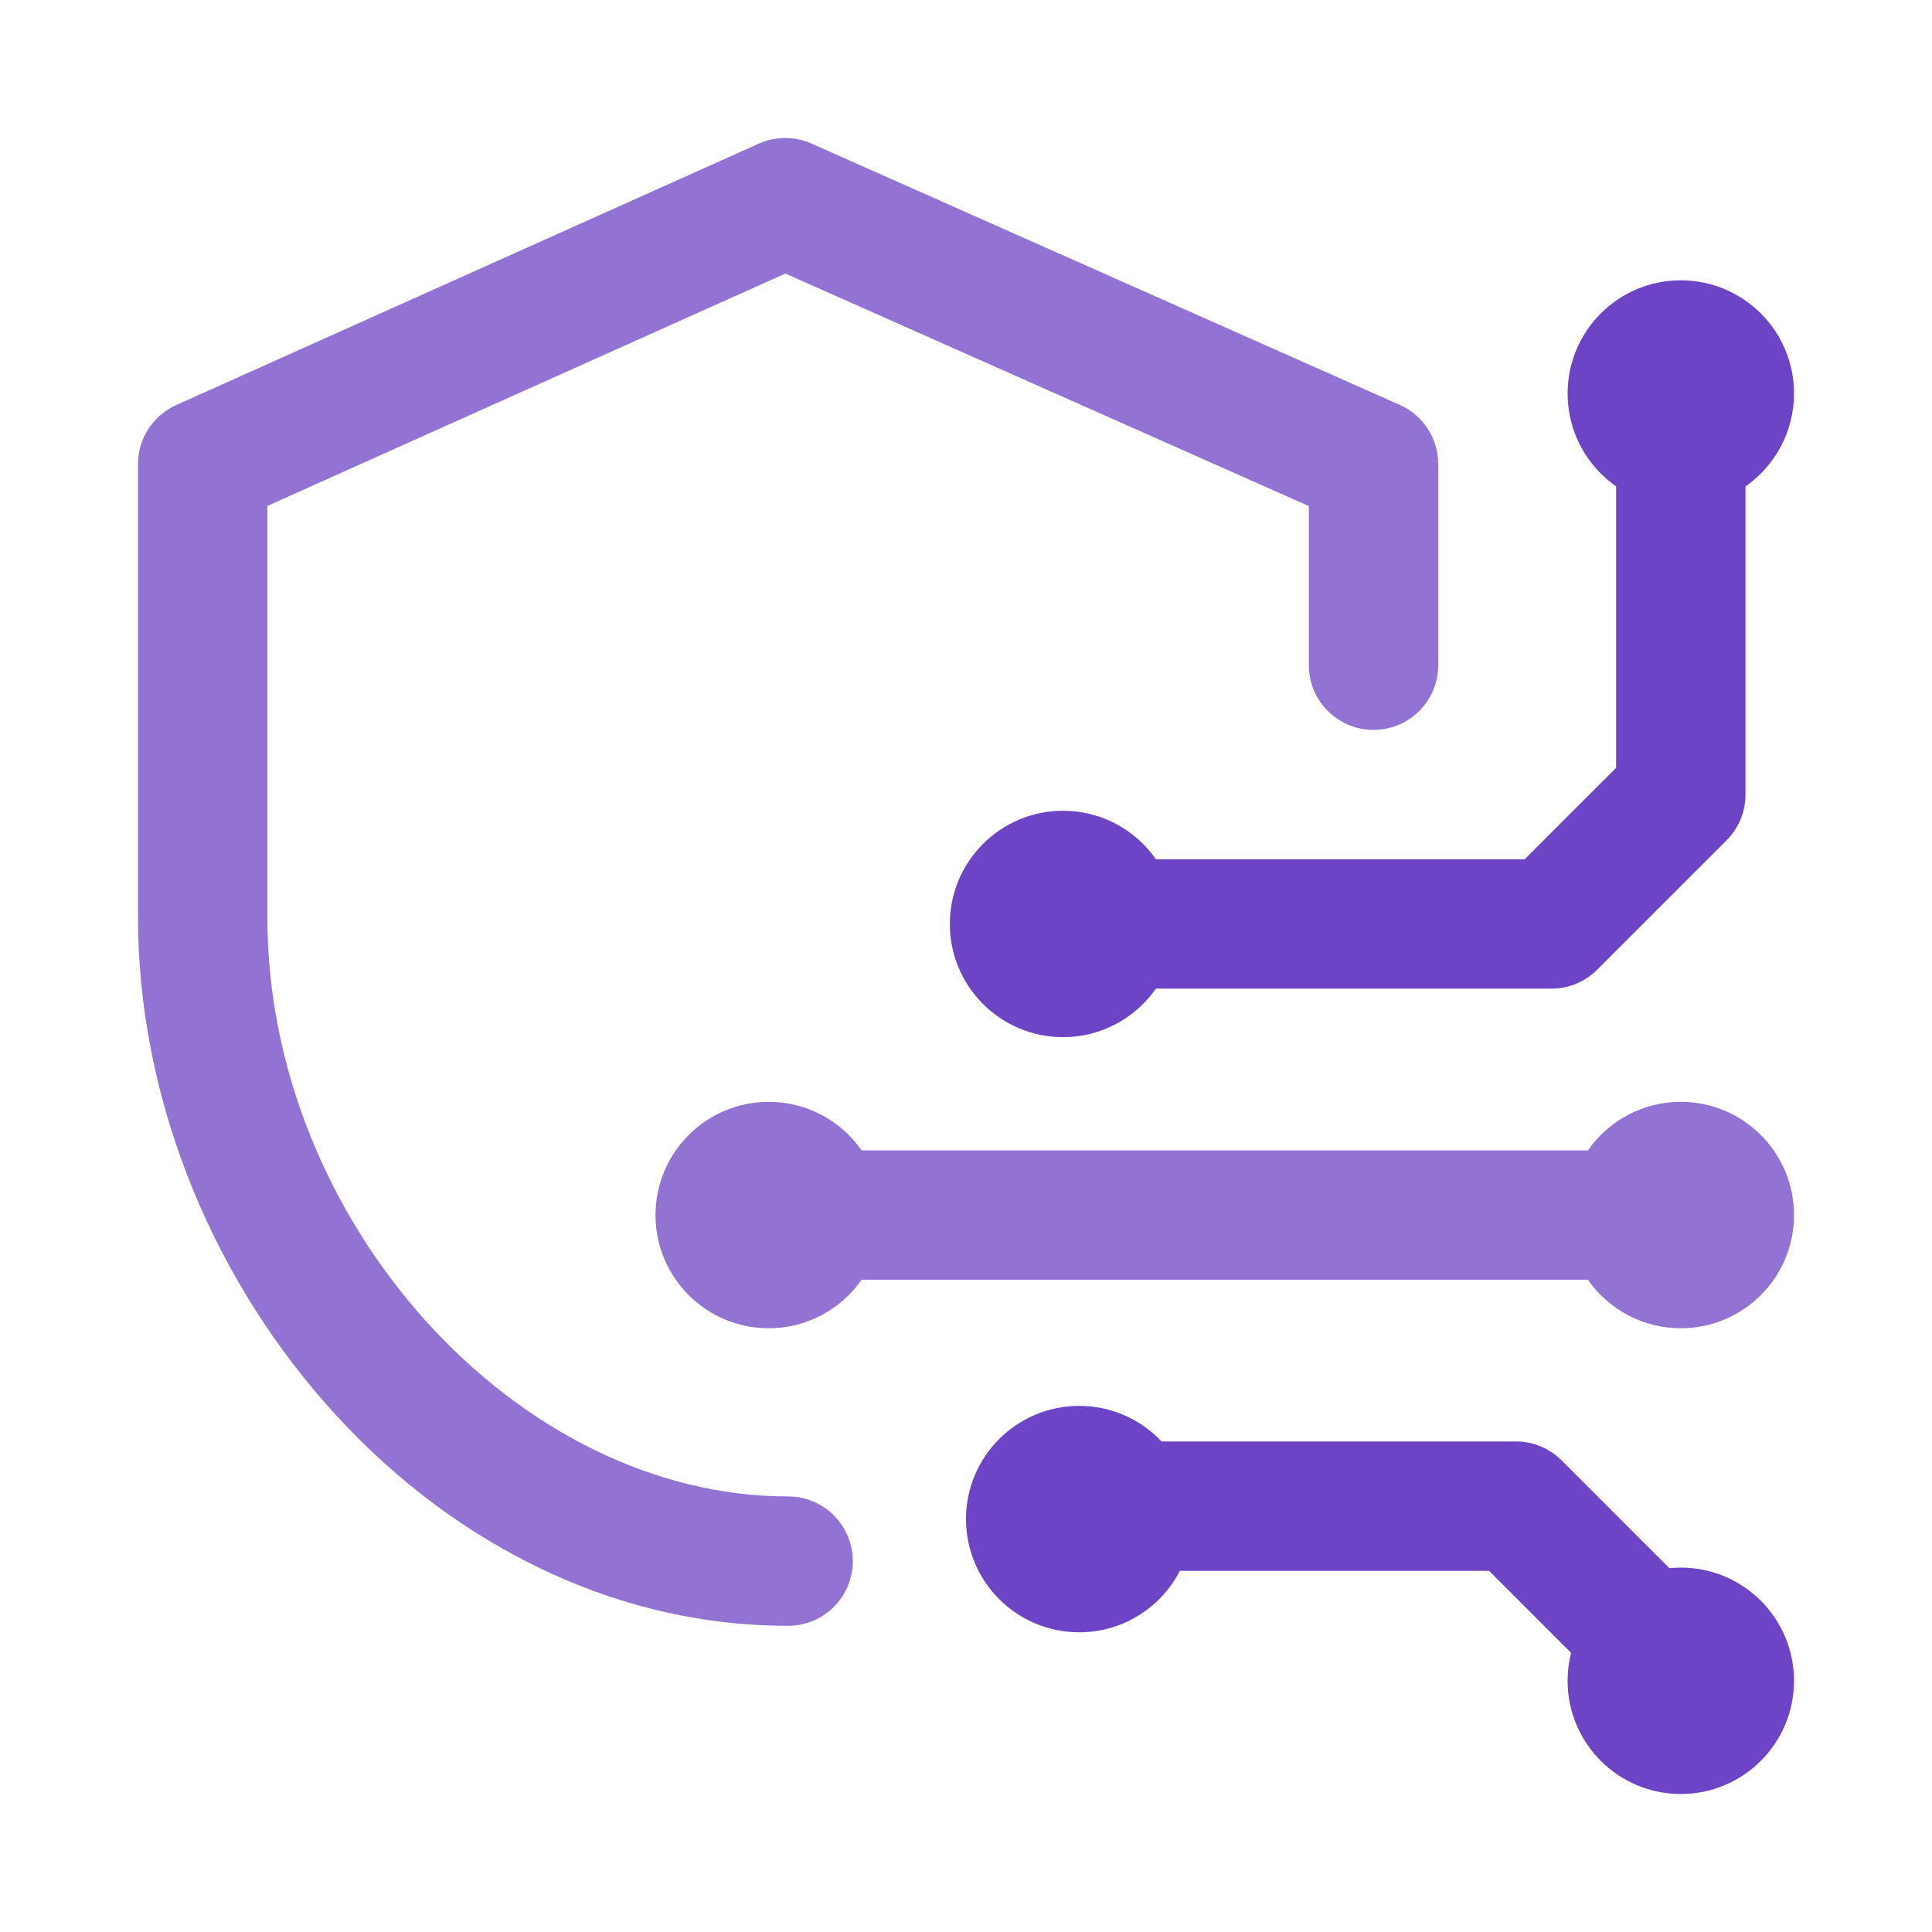
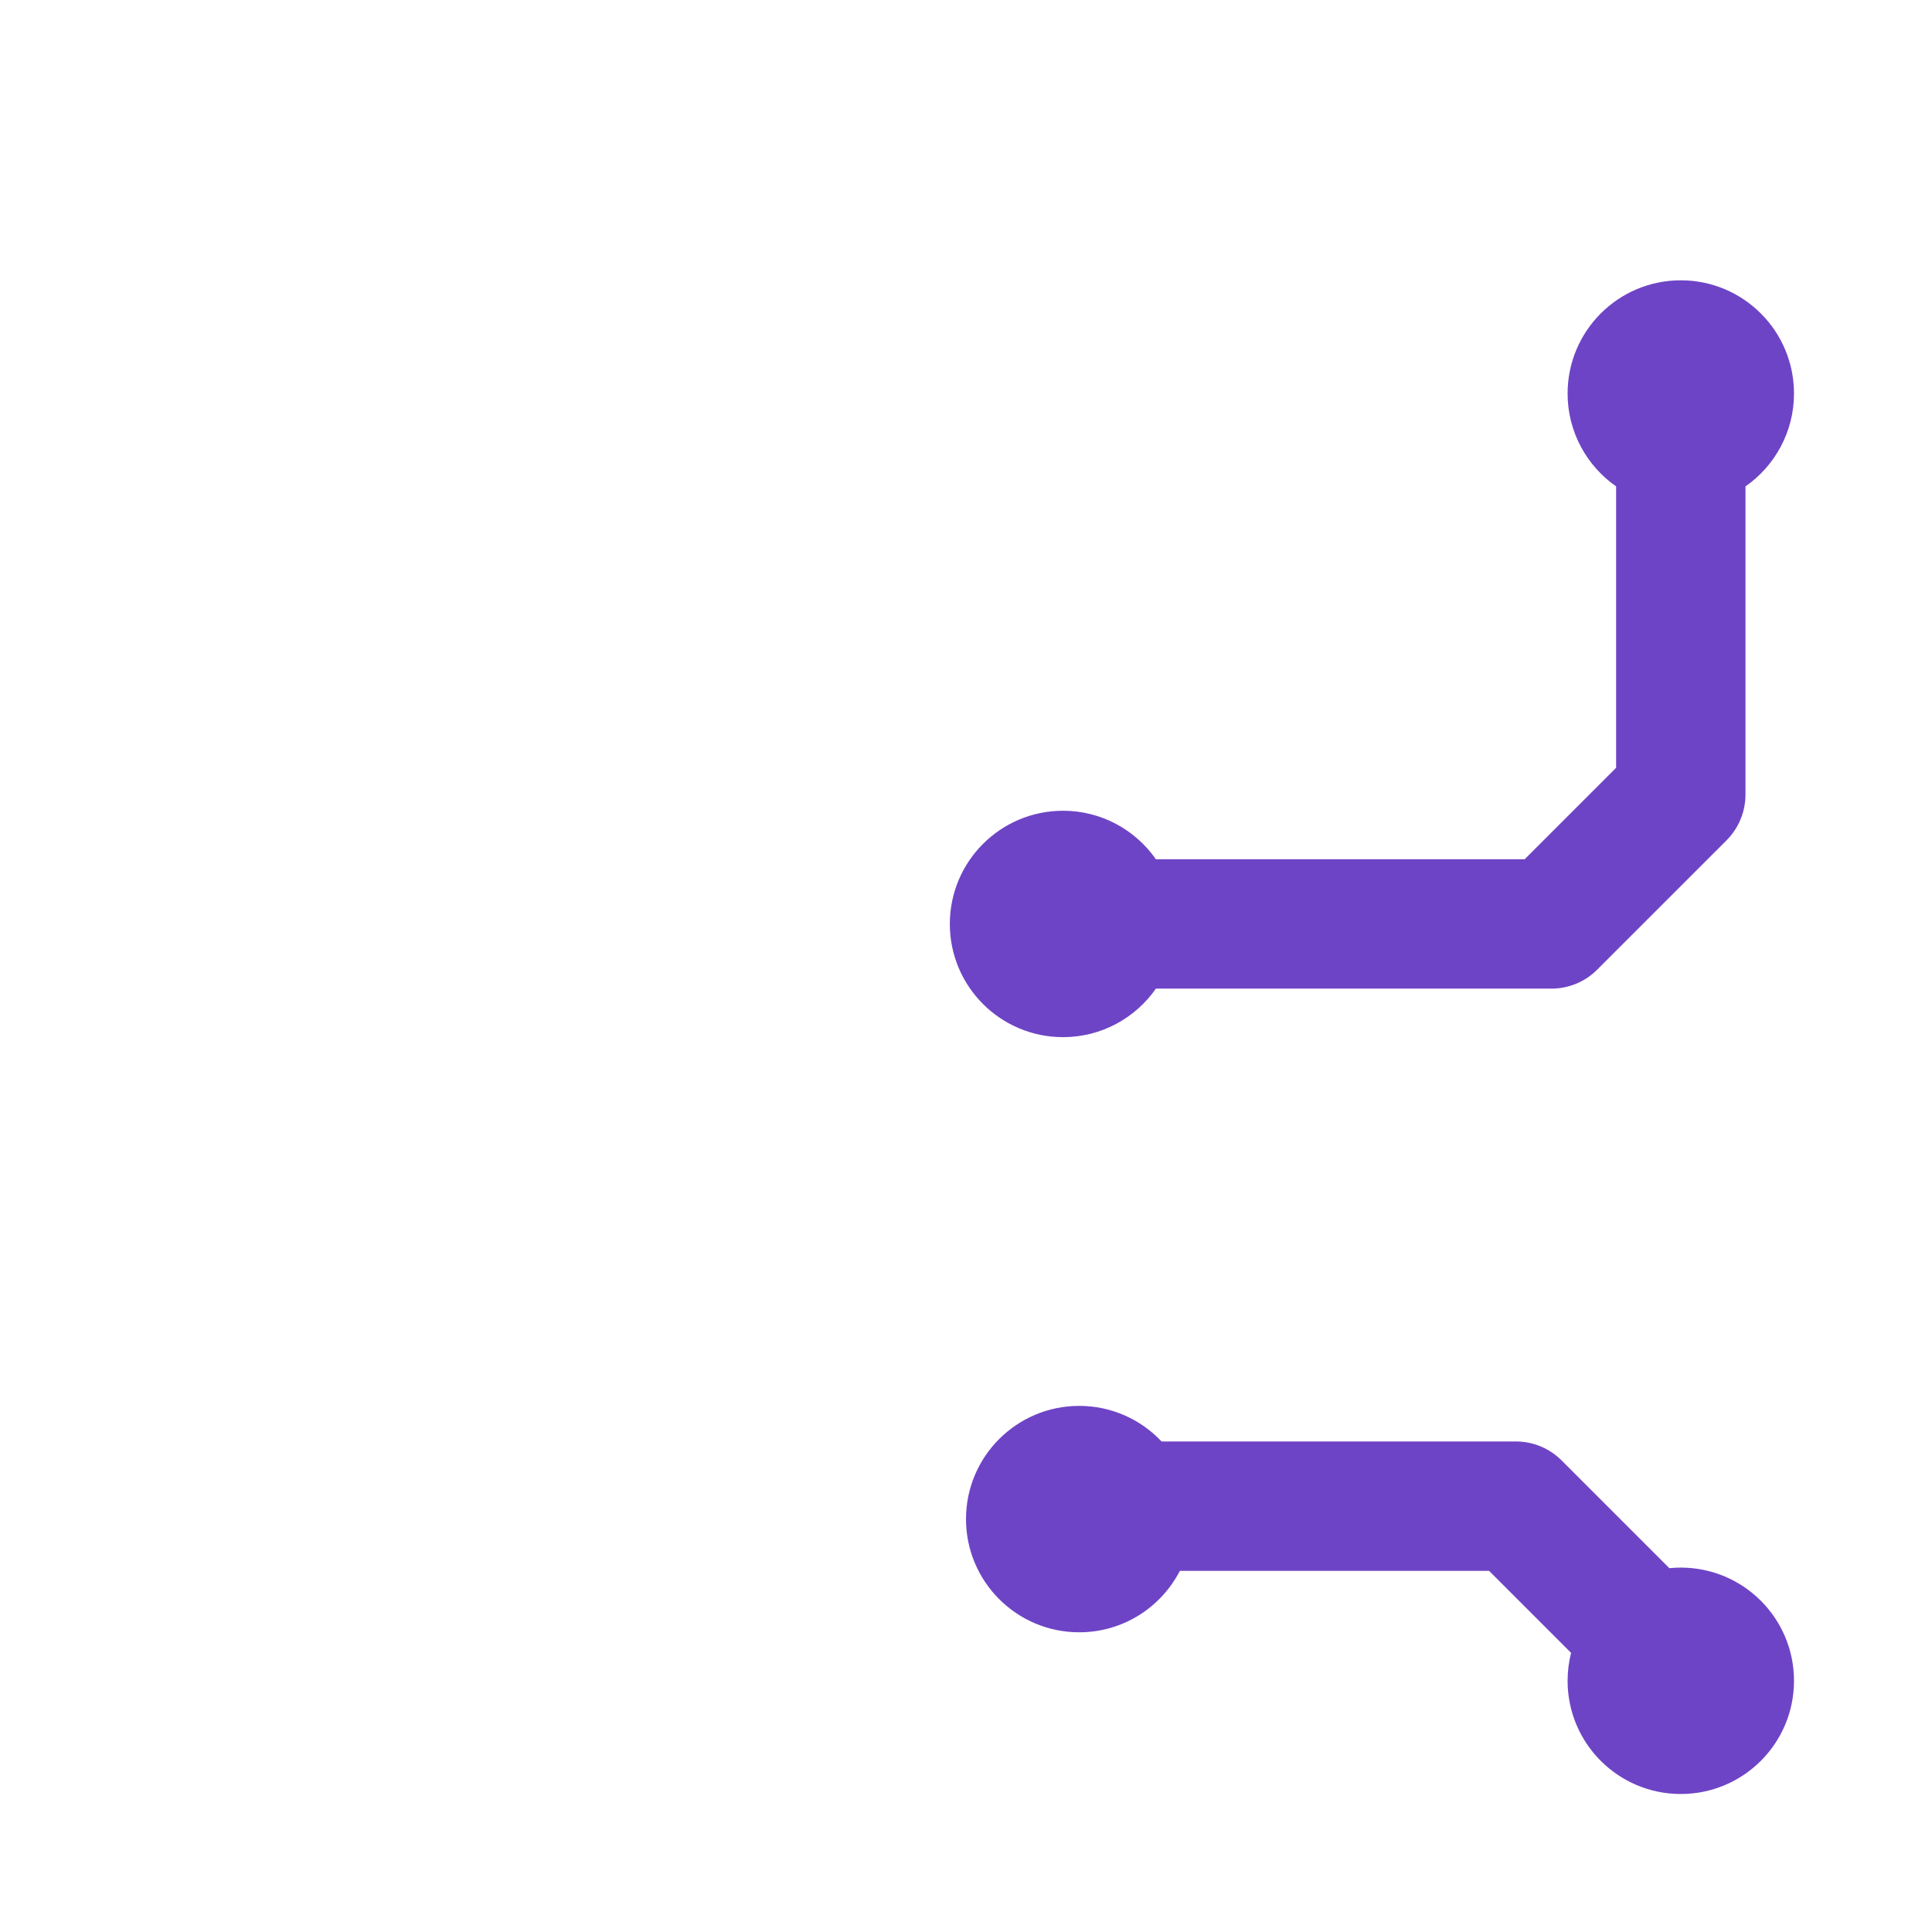
<svg xmlns="http://www.w3.org/2000/svg" width="70" height="70" viewBox="0 0 70 70" fill="none">
-   <path d="M30.898 56.563C30.898 57.857 29.849 58.906 28.555 58.906C25.354 58.906 22.223 58.152 19.25 56.665C16.479 55.279 13.971 53.324 11.797 50.853C7.477 45.945 5 39.53 5 33.254V16.813C5 15.89 5.542 15.053 6.384 14.675L27.491 5.205C28.099 4.933 28.794 4.931 29.402 5.202L50.717 14.671C51.564 15.047 52.109 15.887 52.109 16.813V24.102C52.109 25.396 51.06 26.445 49.766 26.445C48.471 26.445 47.422 25.396 47.422 24.102V18.337L28.455 9.911L9.688 18.33V33.254C9.688 44.226 18.68 54.219 28.555 54.219C29.849 54.219 30.898 55.268 30.898 56.563ZM60.898 39.922C59.505 39.922 58.275 40.618 57.533 41.68H31.217C30.476 40.618 29.245 39.922 27.852 39.922C25.587 39.922 23.75 41.758 23.75 44.024C23.75 46.289 25.587 48.125 27.852 48.125C29.245 48.125 30.476 47.429 31.217 46.367H57.533C58.275 47.429 59.505 48.125 60.898 48.125C63.163 48.125 65 46.289 65 44.024C65 41.758 63.163 39.922 60.898 39.922Z" fill="#9273D4" />
  <path d="M60.484 56.818C60.62 56.804 60.758 56.797 60.898 56.797C63.163 56.797 65 58.633 65 60.899C65 63.164 63.163 65 60.898 65C58.633 65 56.797 63.164 56.797 60.899C56.797 60.549 56.841 60.21 56.923 59.886L53.951 56.914H42.749C42.068 58.236 40.691 59.141 39.102 59.141C36.837 59.141 35 57.304 35 55.039C35 52.774 36.837 50.938 39.102 50.938C40.278 50.938 41.338 51.433 42.086 52.227H54.922C55.544 52.227 56.139 52.473 56.579 52.913L60.484 56.818Z" fill="#6E44C6" />
  <path d="M41.881 31.133H55.24L58.555 27.818V17.623C57.493 16.882 56.797 15.651 56.797 14.258C56.797 11.992 58.633 10.156 60.898 10.156C63.163 10.156 65 11.992 65 14.258C65 15.651 64.304 16.882 63.242 17.623V28.789C63.242 29.411 62.995 30.007 62.556 30.447L57.868 35.134C57.429 35.574 56.833 35.82 56.211 35.82H41.881C41.139 36.882 39.909 37.578 38.516 37.578C36.251 37.578 34.414 35.742 34.414 33.477C34.414 31.211 36.251 29.375 38.516 29.375C39.909 29.375 41.139 30.071 41.881 31.133Z" fill="#6E44C6" />
</svg>